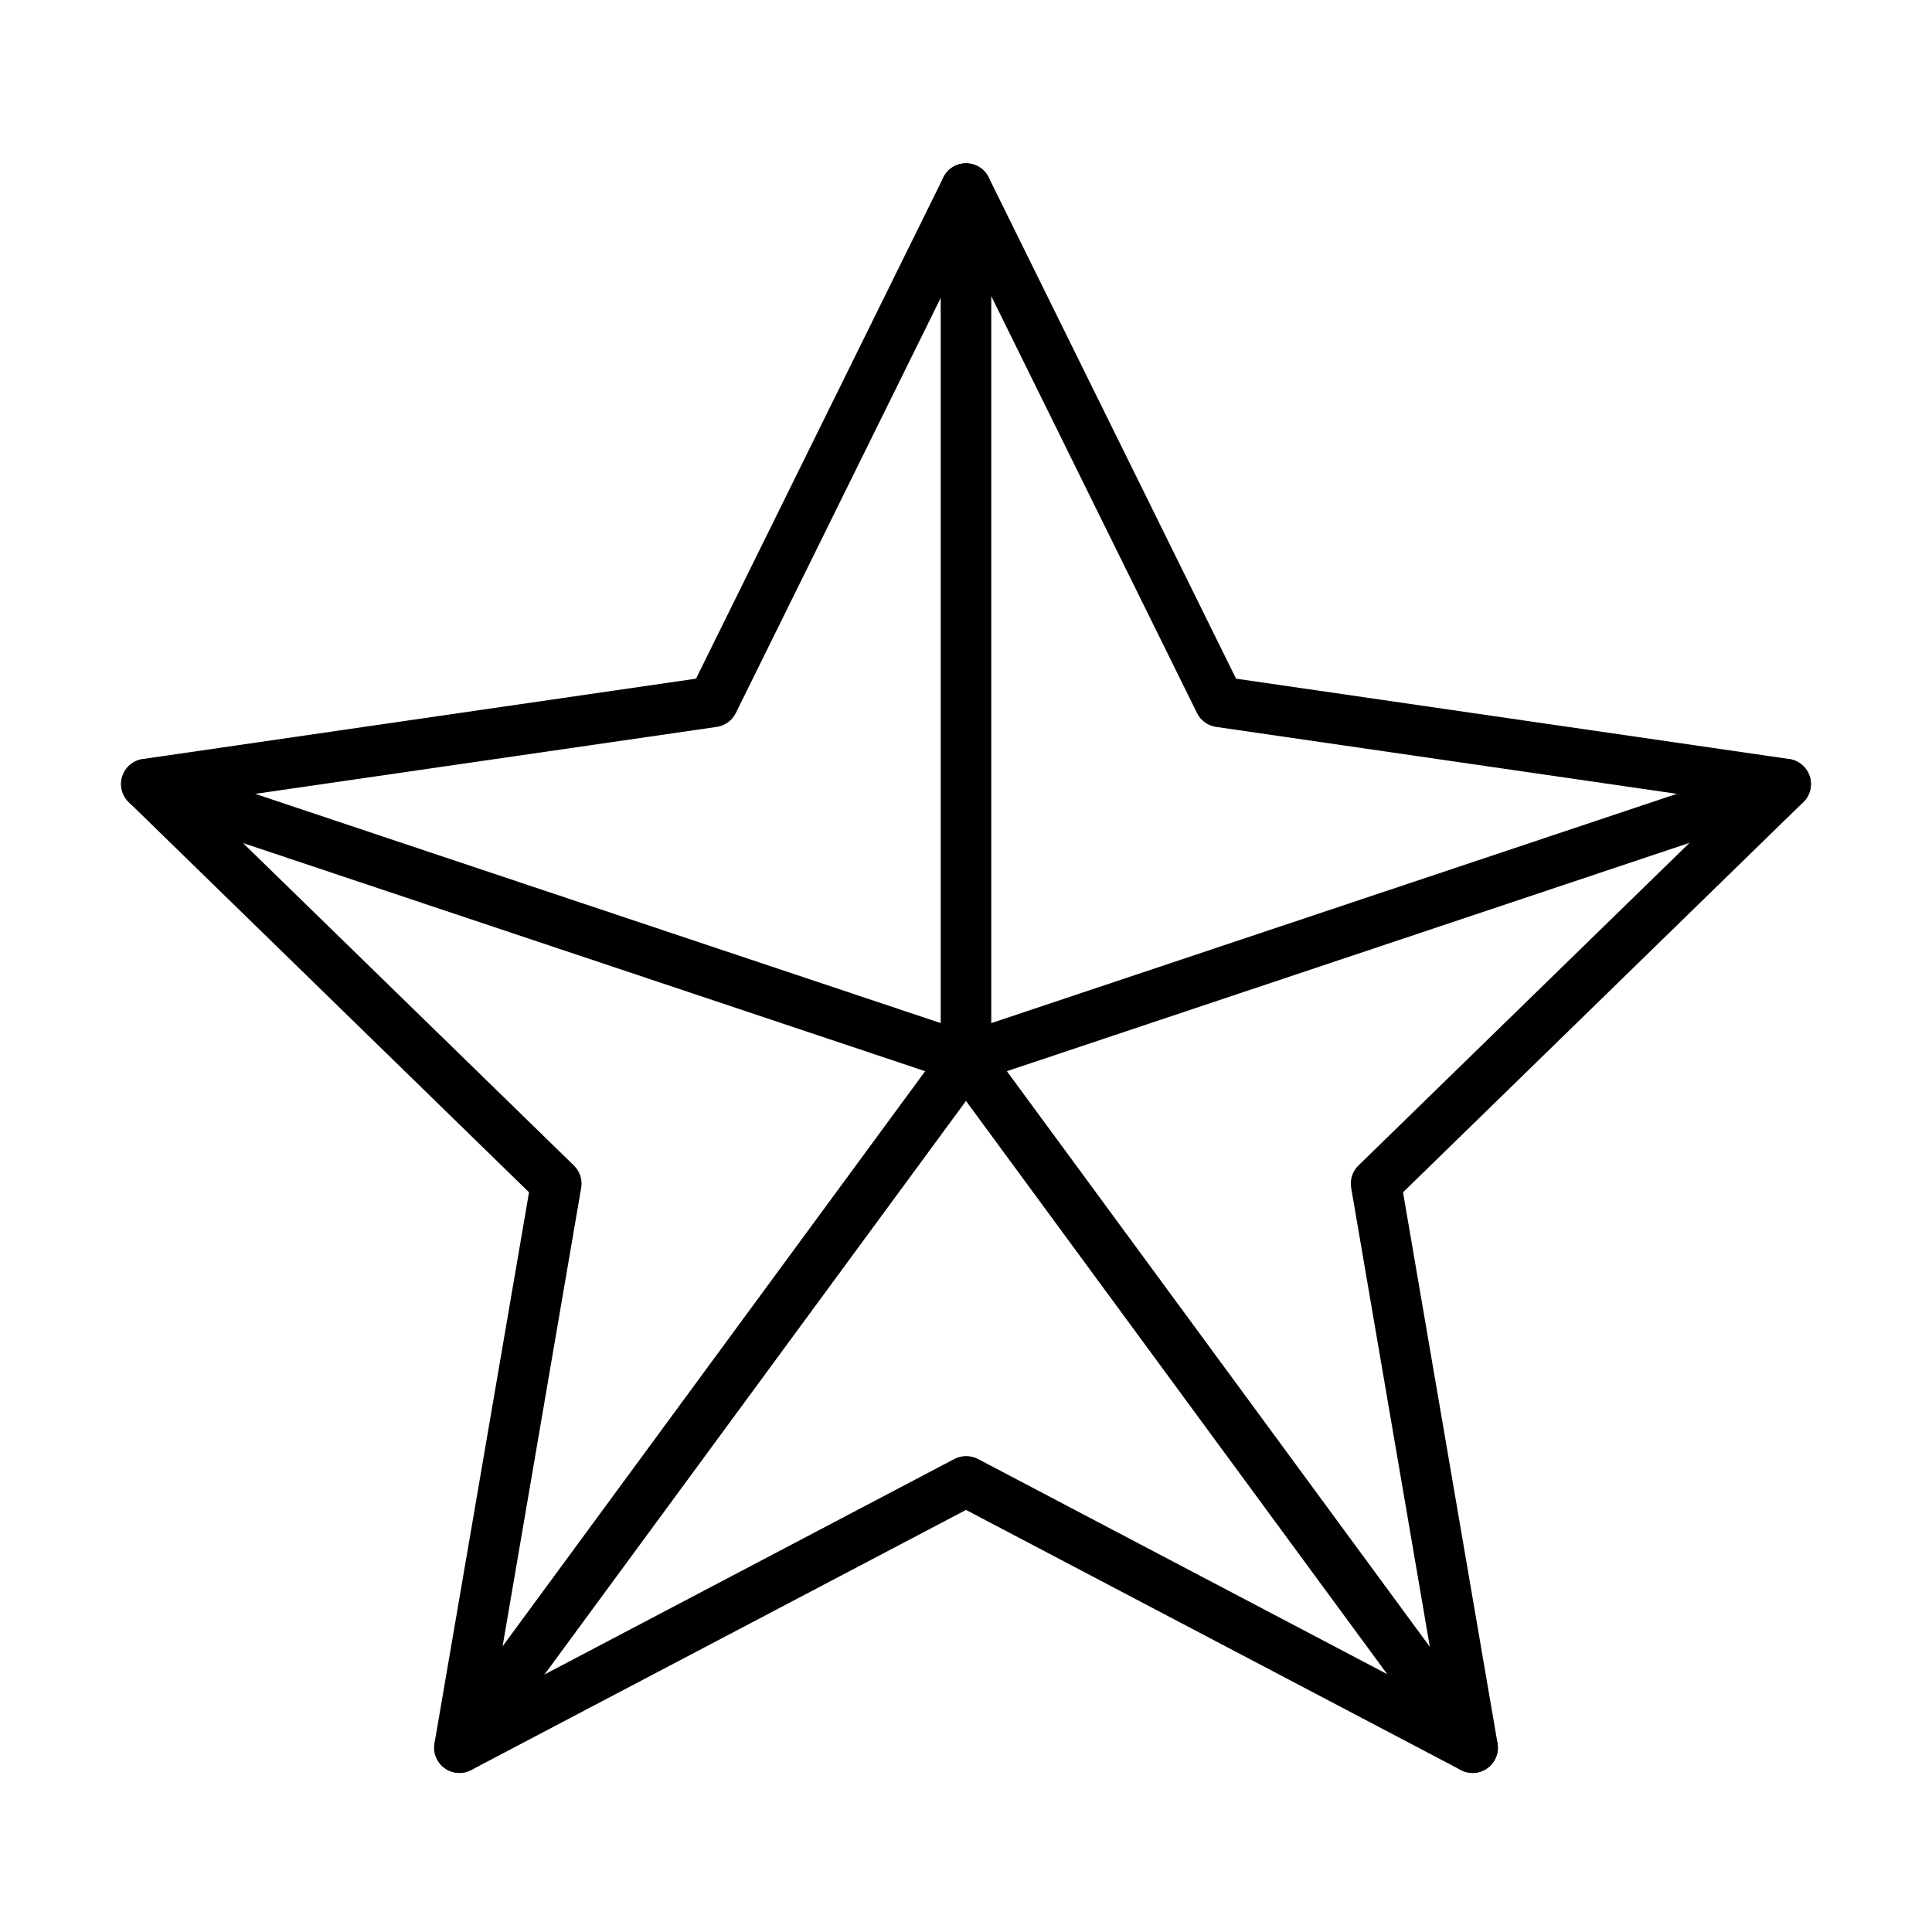
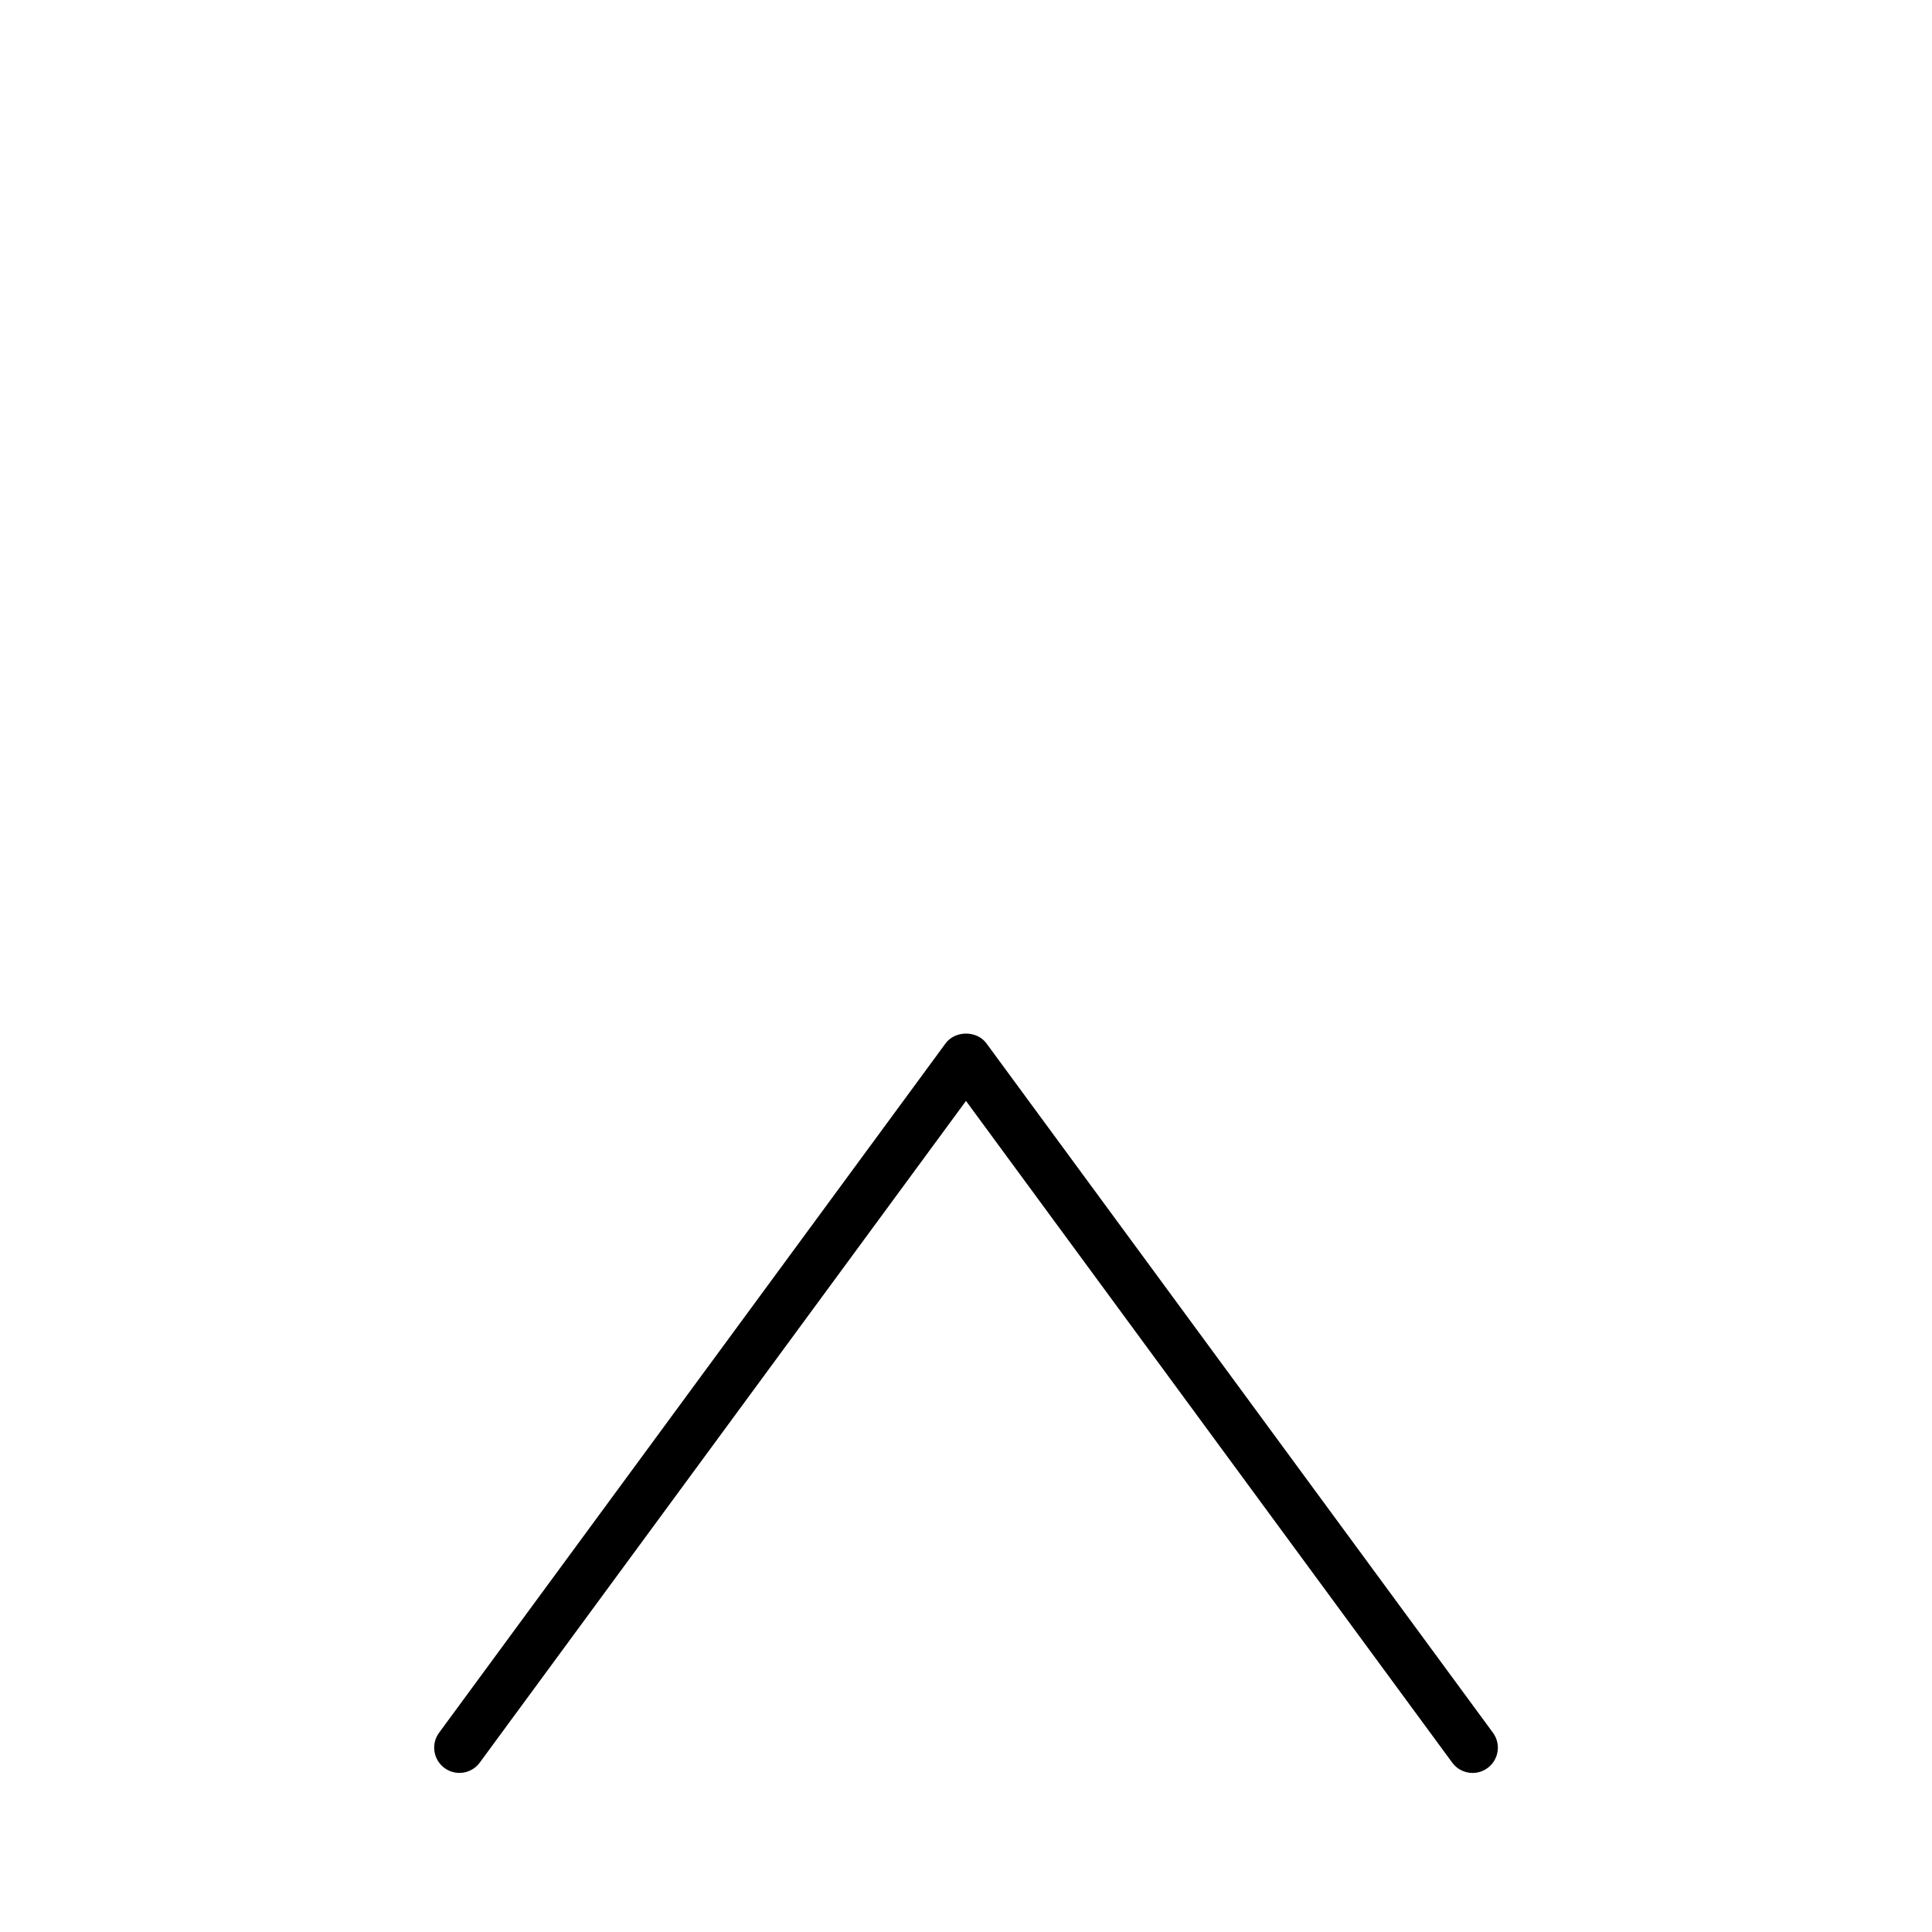
<svg xmlns="http://www.w3.org/2000/svg" fill="#000000" width="800px" height="800px" version="1.1" viewBox="144 144 512 512">
  <g>
-     <path d="m534.25 613.85c-1.07 0-2.141-0.266-3.106-0.773l-131.14-68.93-131.13 68.93c-2.254 1.176-4.984 0.988-7.047-0.512s-3.106-4.043-2.68-6.562l25.051-146.03-106.09-103.41c-1.82-1.77-2.492-4.445-1.688-6.859 0.777-2.438 2.894-4.18 5.414-4.555l146.62-21.297 65.555-132.85c1.125-2.277 3.457-3.727 6-3.727 2.547 0 4.875 1.449 6 3.727l65.555 132.85 146.62 21.297c2.516 0.375 4.606 2.144 5.41 4.555 0.777 2.414 0.133 5.09-1.688 6.859l-106.09 103.41 25.047 146.03c0.43 2.519-0.617 5.062-2.68 6.562-1.152 0.859-2.543 1.285-3.938 1.285zm-337.07-257.37 98.91 96.391c1.578 1.527 2.301 3.75 1.926 5.922l-23.332 136.12 122.24-64.27c1.957-1.016 4.289-1.016 6.242 0l122.24 64.27-23.332-136.12c-0.375-2.172 0.348-4.394 1.926-5.922l98.91-96.391-136.66-19.848c-2.168-0.324-4.07-1.691-5.035-3.672l-61.105-123.82-61.109 123.82c-0.965 1.98-2.867 3.348-5.035 3.672z" />
-     <path d="m400 431.14c-3.699 0-6.699-3-6.699-6.695v-230.47c0-3.695 3-6.699 6.699-6.699 3.695 0 6.695 3.004 6.695 6.699v230.47c0 3.695-3 6.695-6.695 6.695z" />
-     <path d="m400 431.14c-0.727 0-1.449-0.105-2.117-0.348l-217.21-72.652c-3.508-1.18-5.41-4.957-4.231-8.465 1.176-3.512 4.953-5.387 8.465-4.234l215.09 71.93 215.09-71.93c3.512-1.18 7.316 0.723 8.469 4.234 1.176 3.508-0.727 7.312-4.234 8.465l-217.21 72.652c-0.668 0.242-1.391 0.348-2.113 0.348z" />
    <path d="m534.27 613.85c-2.062 0-4.102-0.938-5.414-2.734l-128.86-175.36-128.86 175.36c-2.195 2.973-6.375 3.617-9.348 1.422-2.977-2.199-3.617-6.379-1.422-9.352l134.24-182.7c2.519-3.43 8.277-3.43 10.797 0l134.24 182.7c2.195 2.973 1.555 7.18-1.418 9.352-1.207 0.883-2.602 1.312-3.965 1.312z" />
  </g>
</svg>